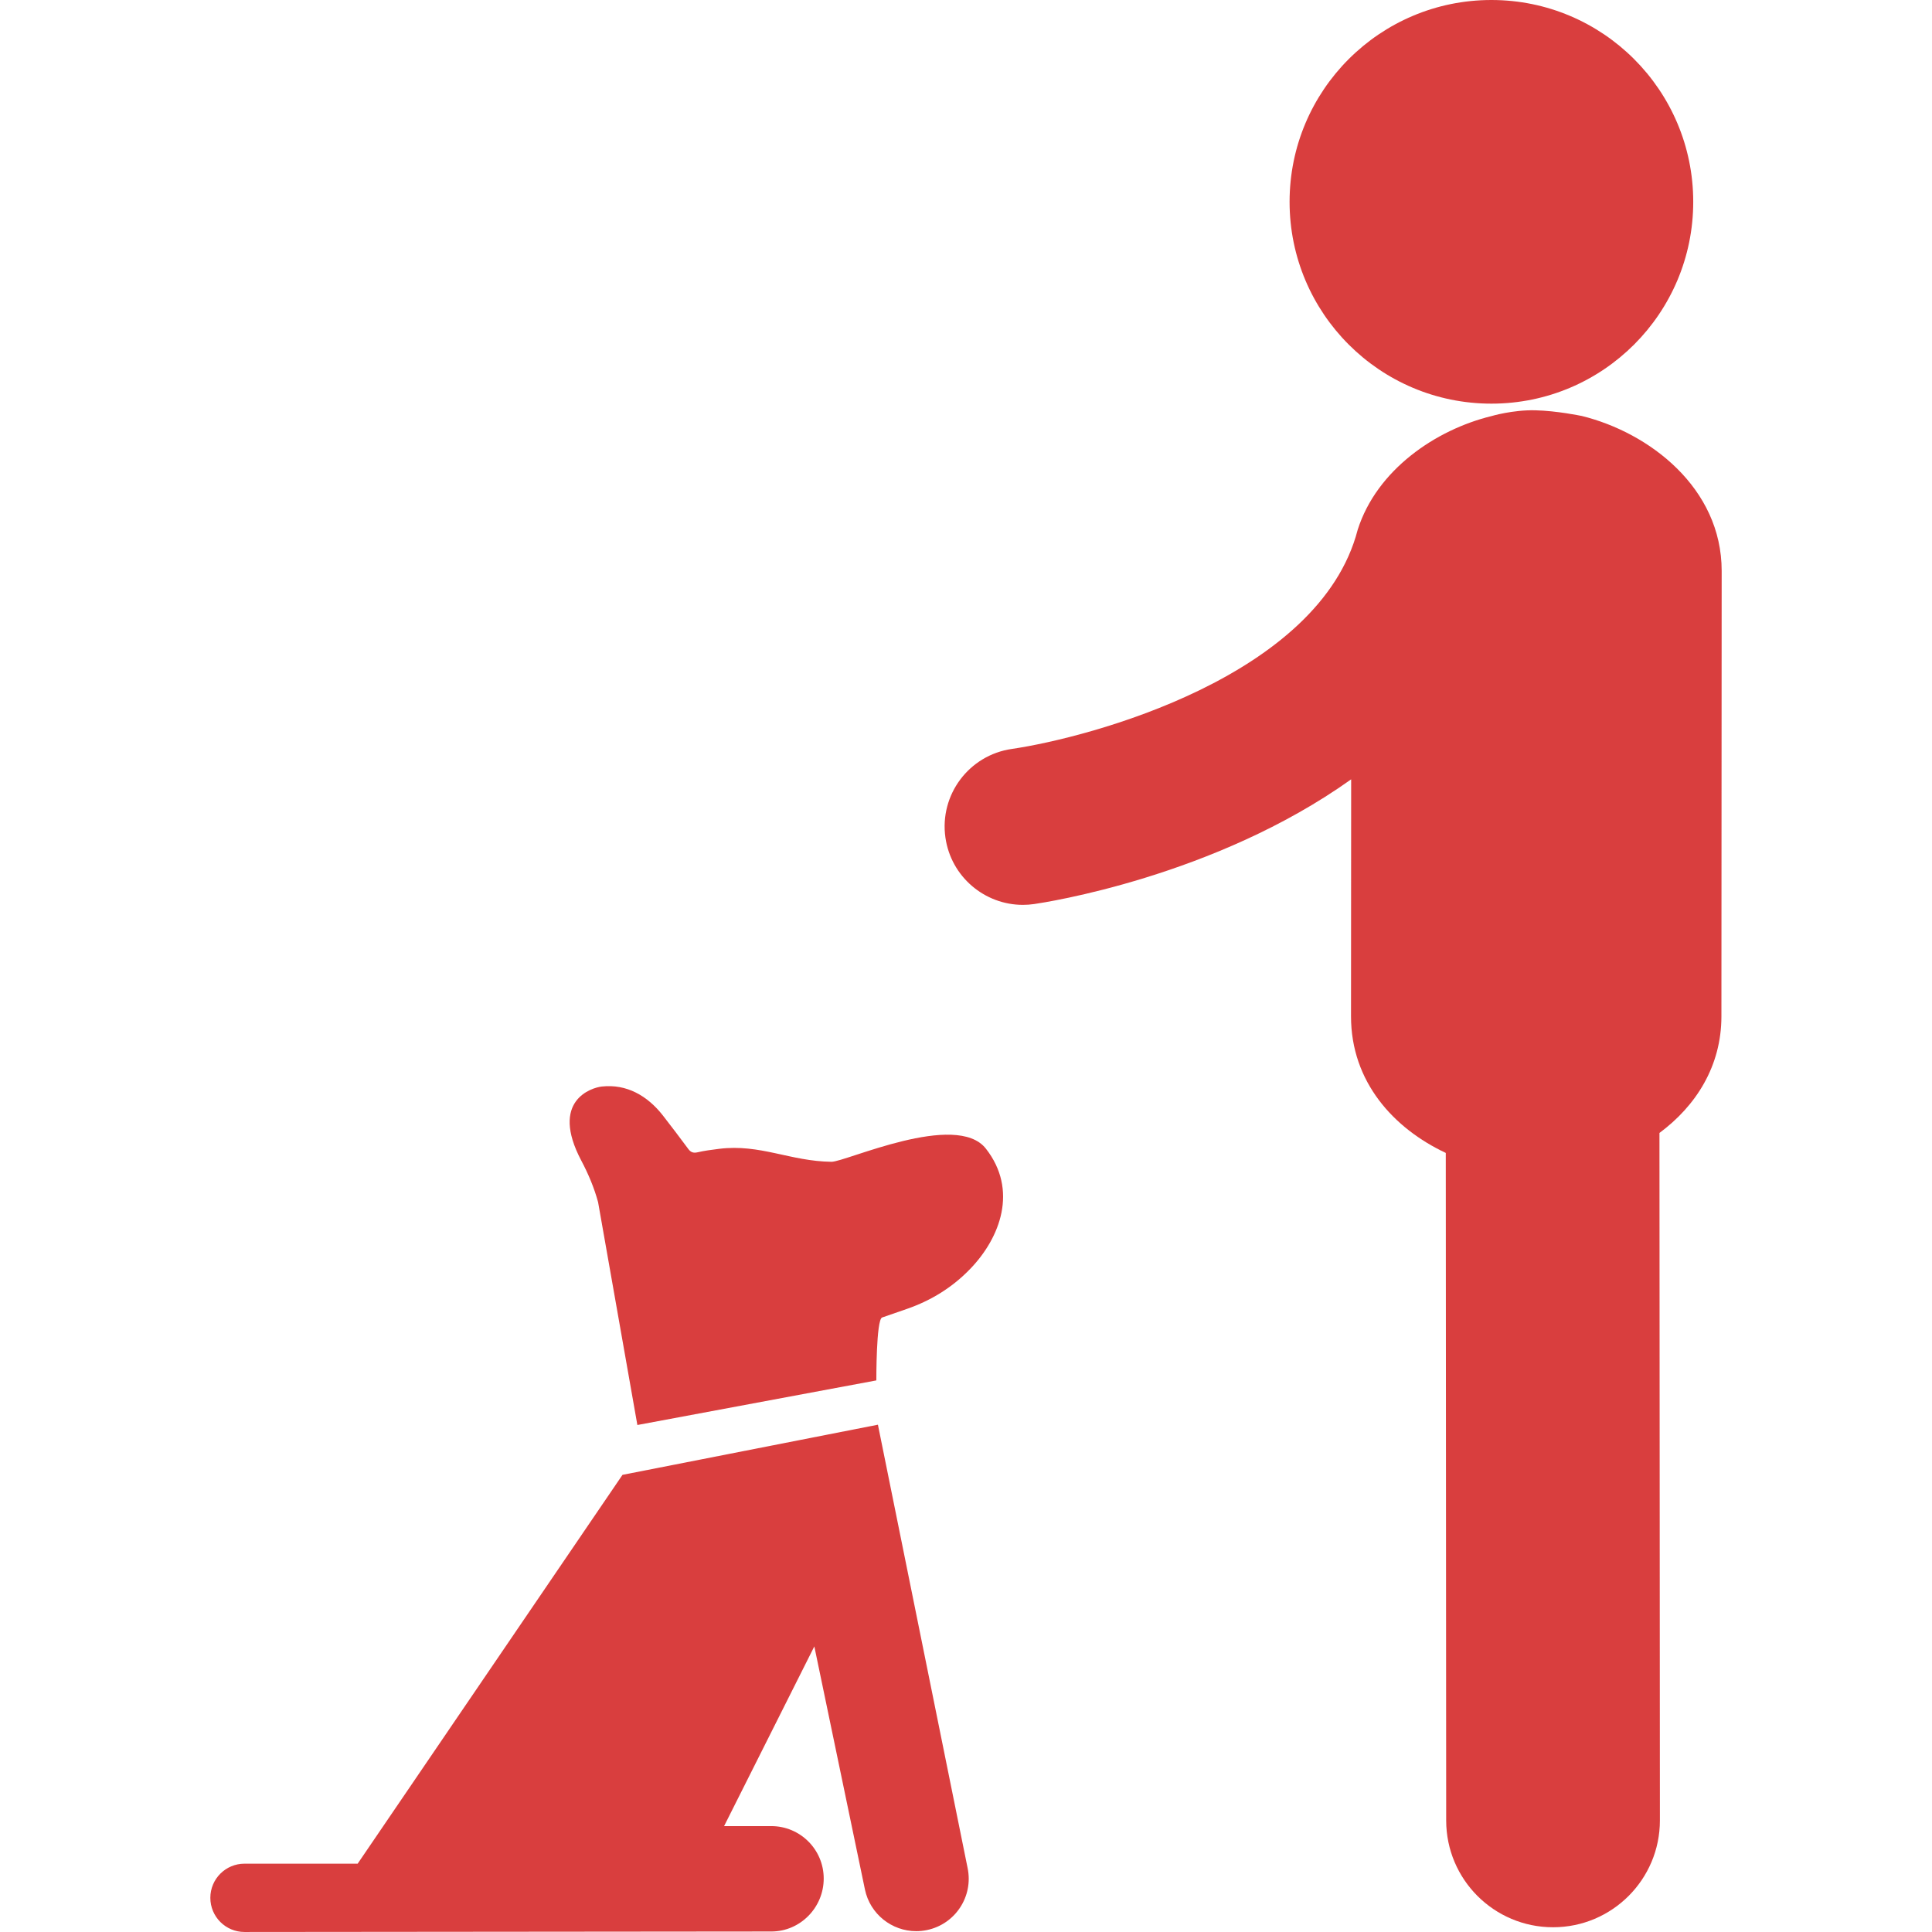
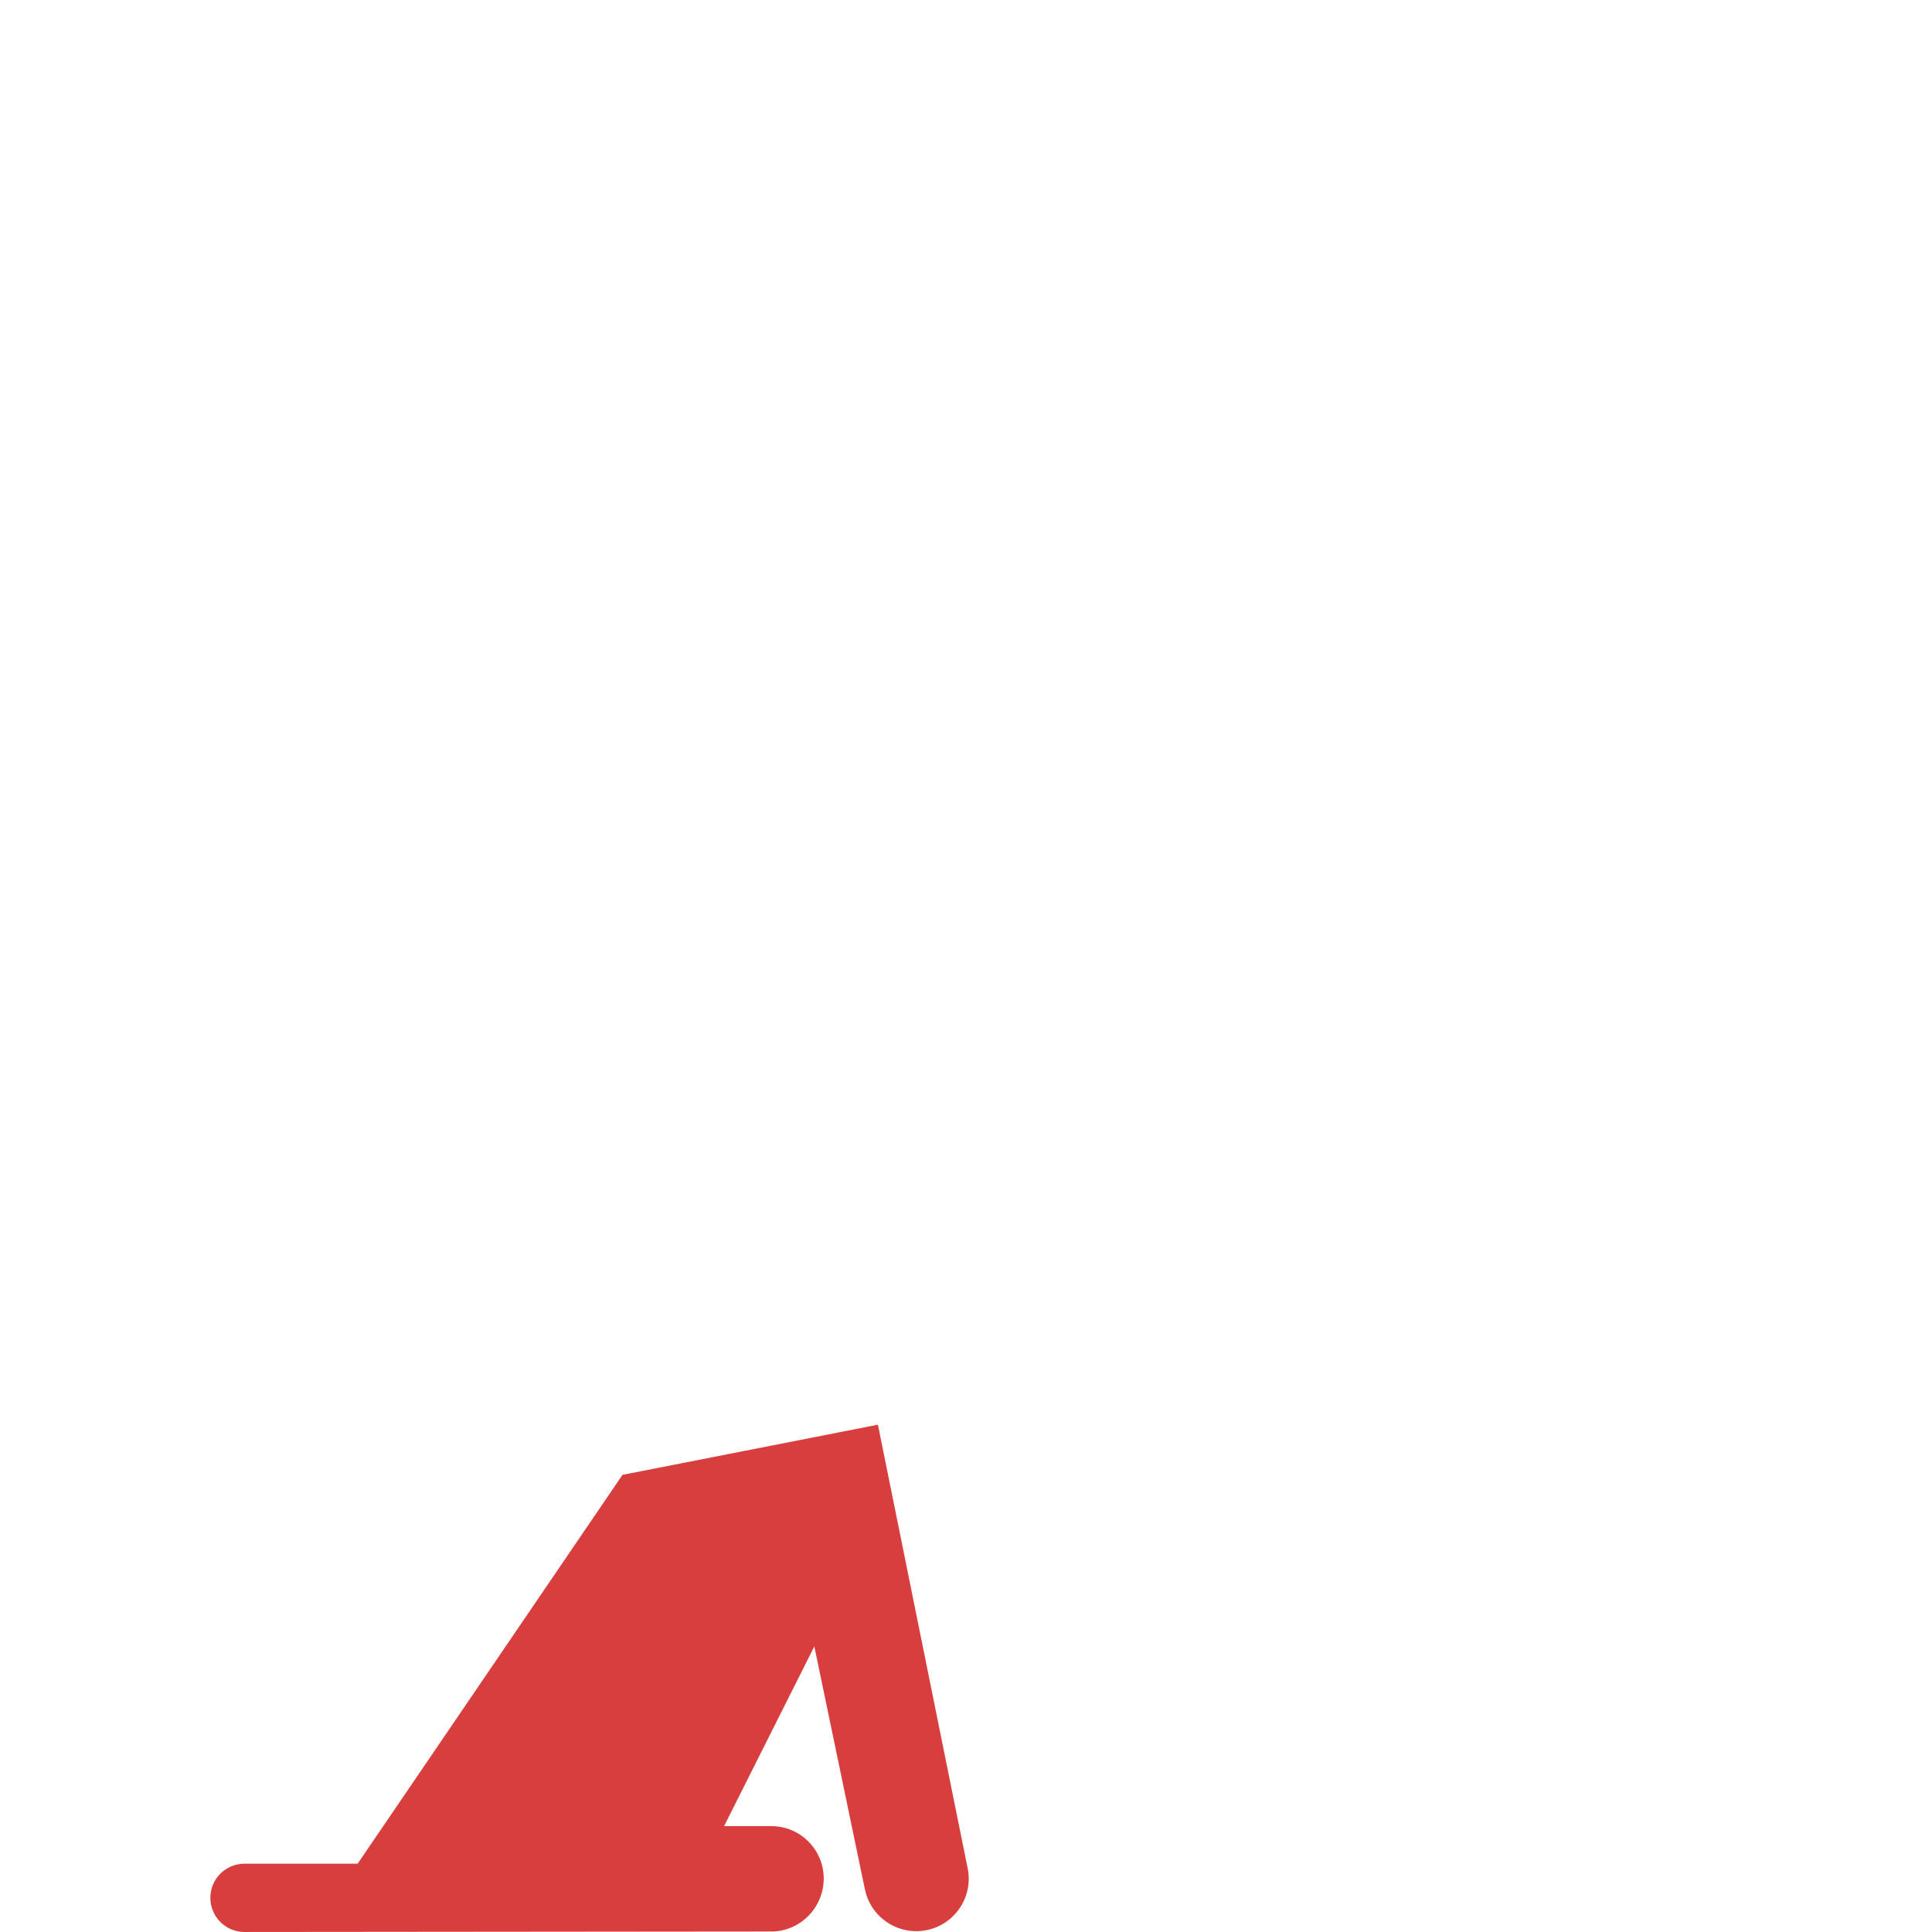
<svg xmlns="http://www.w3.org/2000/svg" version="1.1" id="Capa_1" x="0px" y="0px" width="512px" height="512px" viewBox="0 0 95.698 95.698" style="enable-background:new 0 0 95.698 95.698;" xml:space="preserve">
  <g>
    <g>
-       <circle cx="73.874" cy="9.997" r="9.997" fill="#D93E3E" />
-       <path d="M78.339,20.601l-0.029-0.004c0,0-1.194-0.25-2.267-0.274c-1.118-0.026-2.173,0.289-2.173,0.289    c-2.753,0.673-5.674,2.659-6.619,5.628c-1.881,7.276-13.287,10.293-17.129,10.857c-2.122,0.304-3.596,2.271-3.292,4.392    c0.277,1.936,1.938,3.332,3.837,3.332c0.184,0,0.368-0.013,0.555-0.04c0.514-0.073,8.935-1.345,15.705-6.178L66.92,50.337    c-0.002,3.259,2.121,5.562,4.694,6.771l0.02,33.066c0.002,2.922,2.371,5.289,5.293,5.289h0.002c2.924,0,5.293-2.373,5.291-5.295    l-0.022-34.049c1.813-1.344,3.067-3.314,3.069-5.771l0.013-22.067C85.281,24.169,81.701,21.427,78.339,20.601z" fill="#D93E3E" />
      <path d="M47.929,92.531L43.486,70.57l-12.652,2.484l-13.118,19.26h-5.605c-0.935,0-1.692,0.757-1.692,1.691    c0,0.936,0.757,1.692,1.692,1.692l26.095-0.024c1.435,0,2.597-1.189,2.595-2.625c-0.001-1.434-1.164-2.595-2.598-2.595    c-0.001,0-0.002,0-0.002,0l-2.336,0.002l4.471-8.903l2.506,12.037c0.255,1.227,1.336,2.068,2.541,2.068    c0.175,0,0.354-0.018,0.532-0.055C47.319,95.311,48.221,93.936,47.929,92.531z" fill="#D93E3E" />
-       <path d="M41.185,57.547c-2.049-0.025-3.531-0.896-5.57-0.641c-0.355,0.045-0.715,0.09-1.063,0.171    c-0.208,0.048-0.336,0-0.457-0.163c-0.416-0.559-0.833-1.113-1.261-1.662c-0.768-0.98-1.796-1.568-3.025-1.433    c-0.494,0.053-2.595,0.687-1.012,3.677c0.344,0.65,0.637,1.342,0.828,2.051l1.946,11.038l11.837-2.209c0,0-0.01-3.015,0.286-3.116    c0.409-0.14,0.819-0.283,1.229-0.426c1.197-0.415,2.247-1.062,3.13-1.977c1.502-1.553,2.381-3.918,0.781-5.961    C47.365,55.021,41.878,57.555,41.185,57.547z" fill="#D93E3E" />
    </g>
  </g>
  <g>
</g>
  <g>
</g>
  <g>
</g>
  <g>
</g>
  <g>
</g>
  <g>
</g>
  <g>
</g>
  <g>
</g>
  <g>
</g>
  <g>
</g>
  <g>
</g>
  <g>
</g>
  <g>
</g>
  <g>
</g>
  <g>
</g>
</svg>